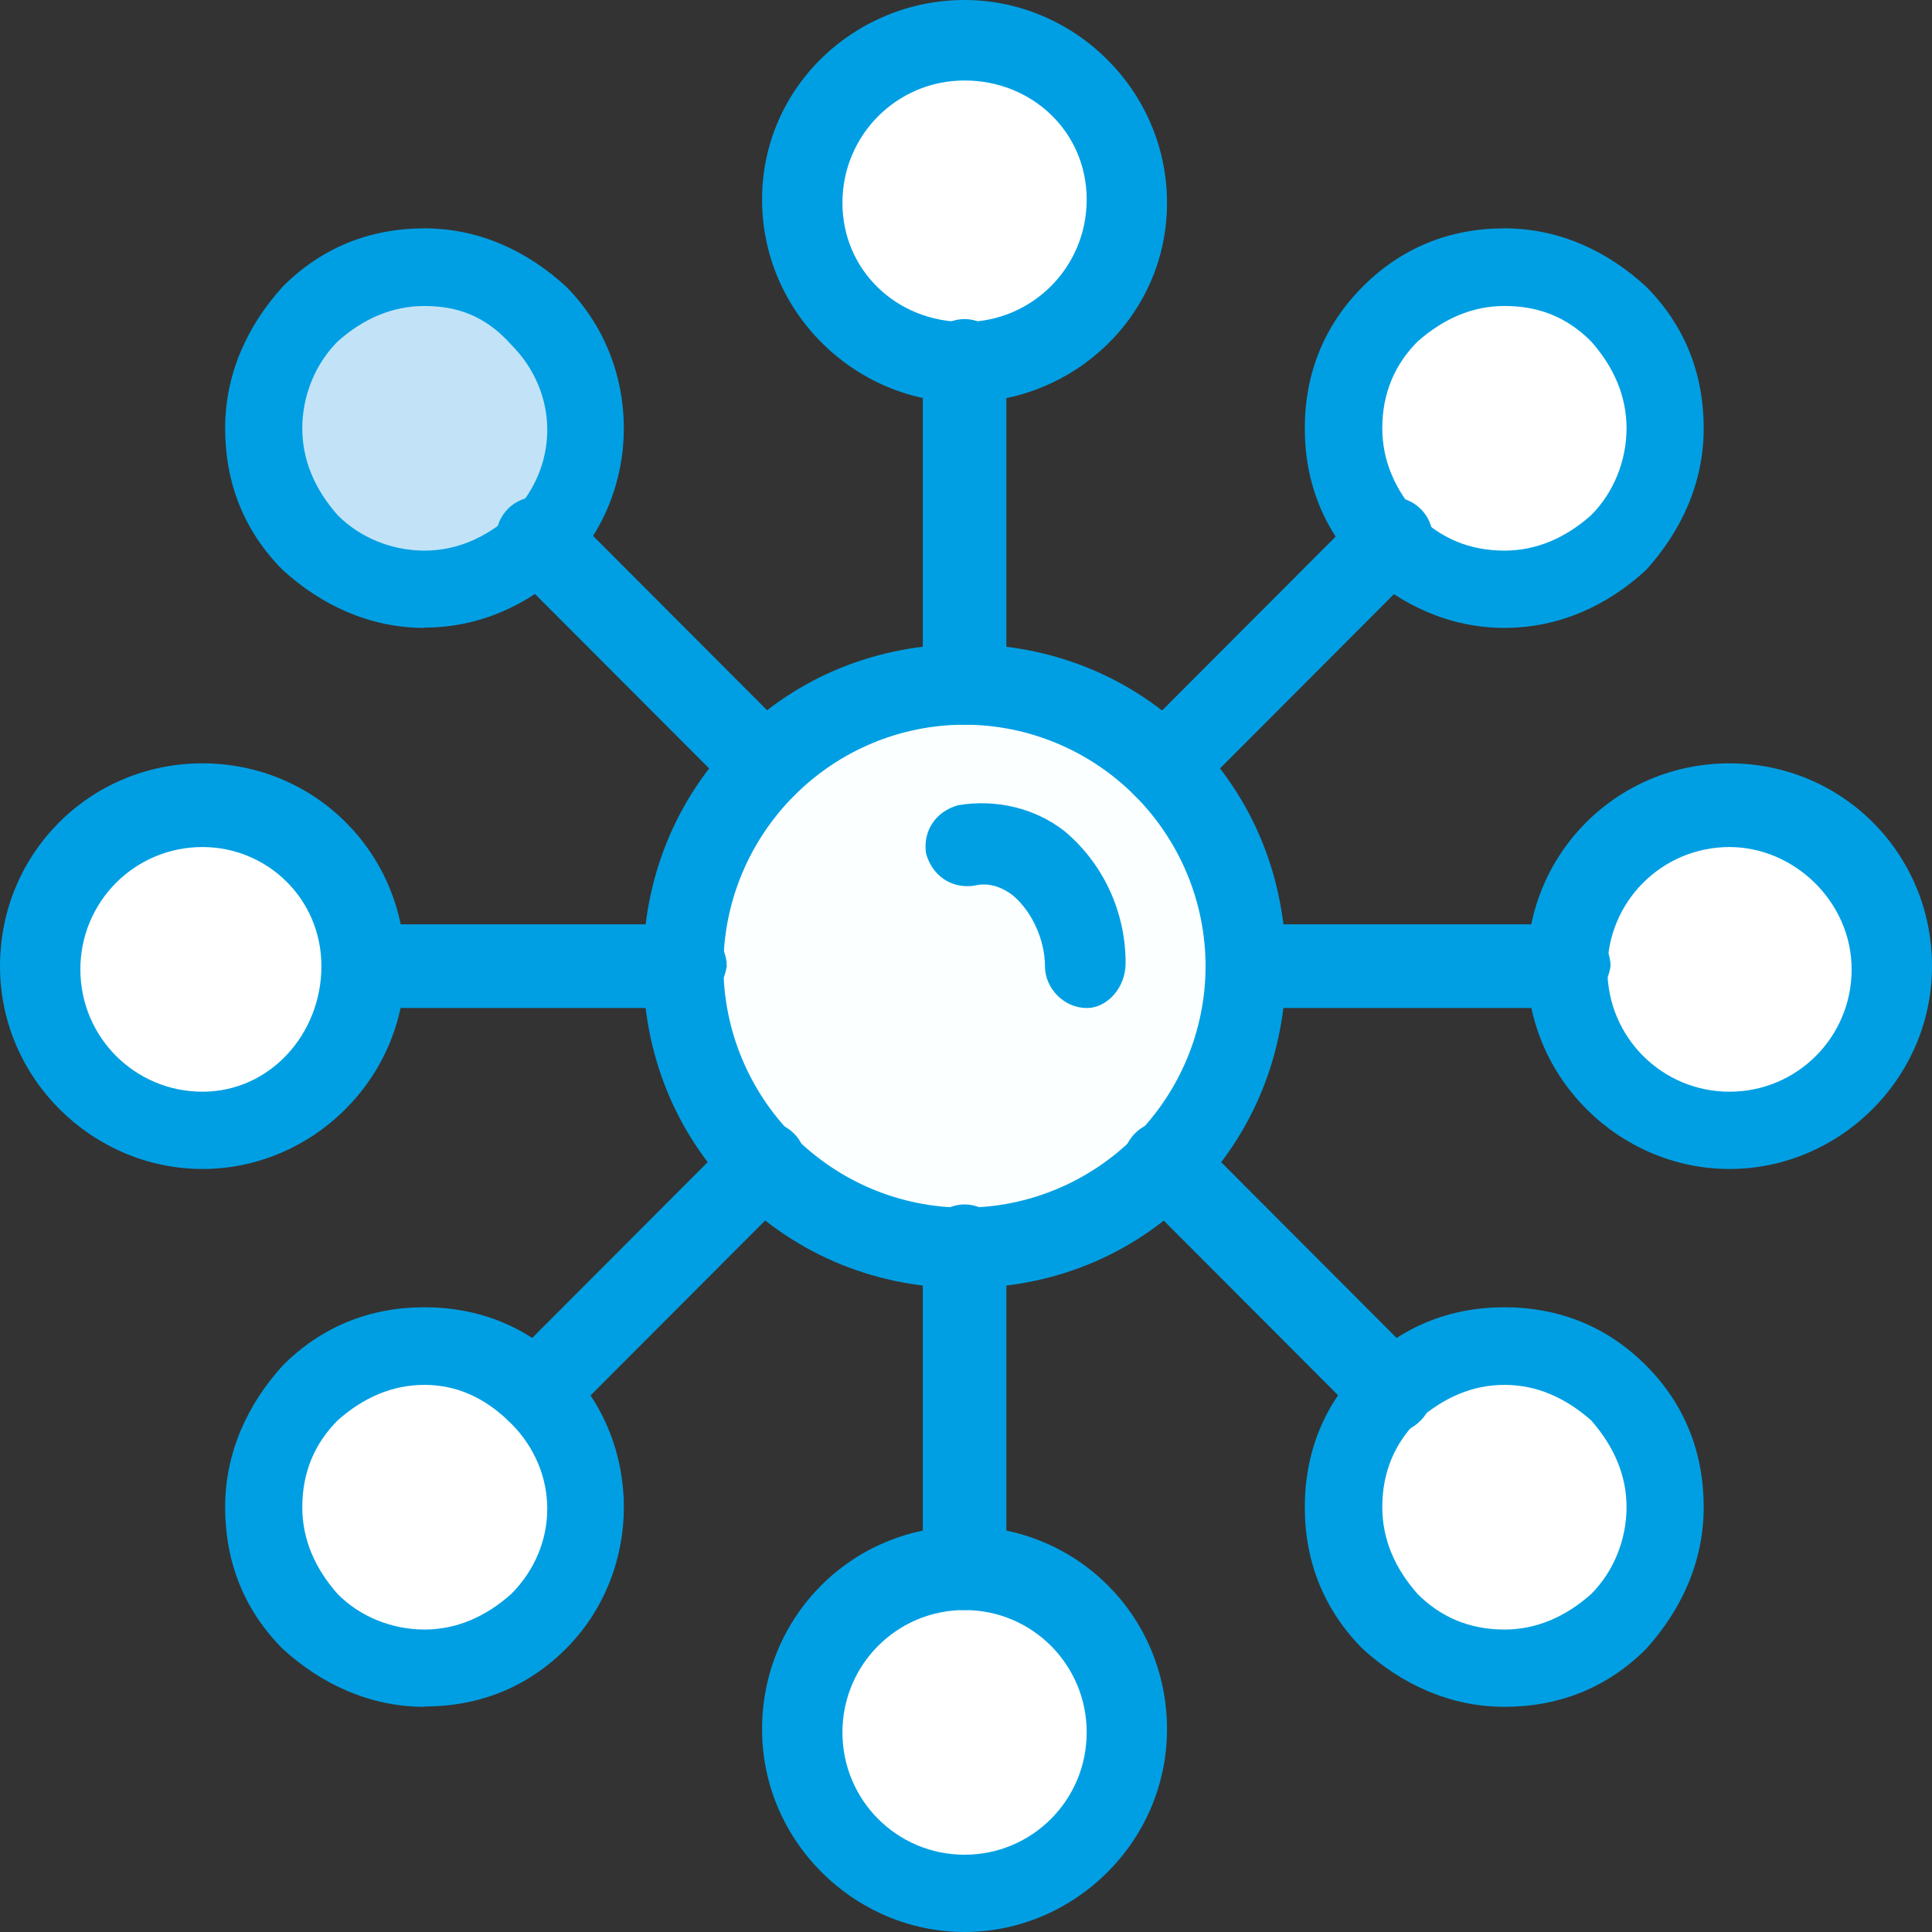
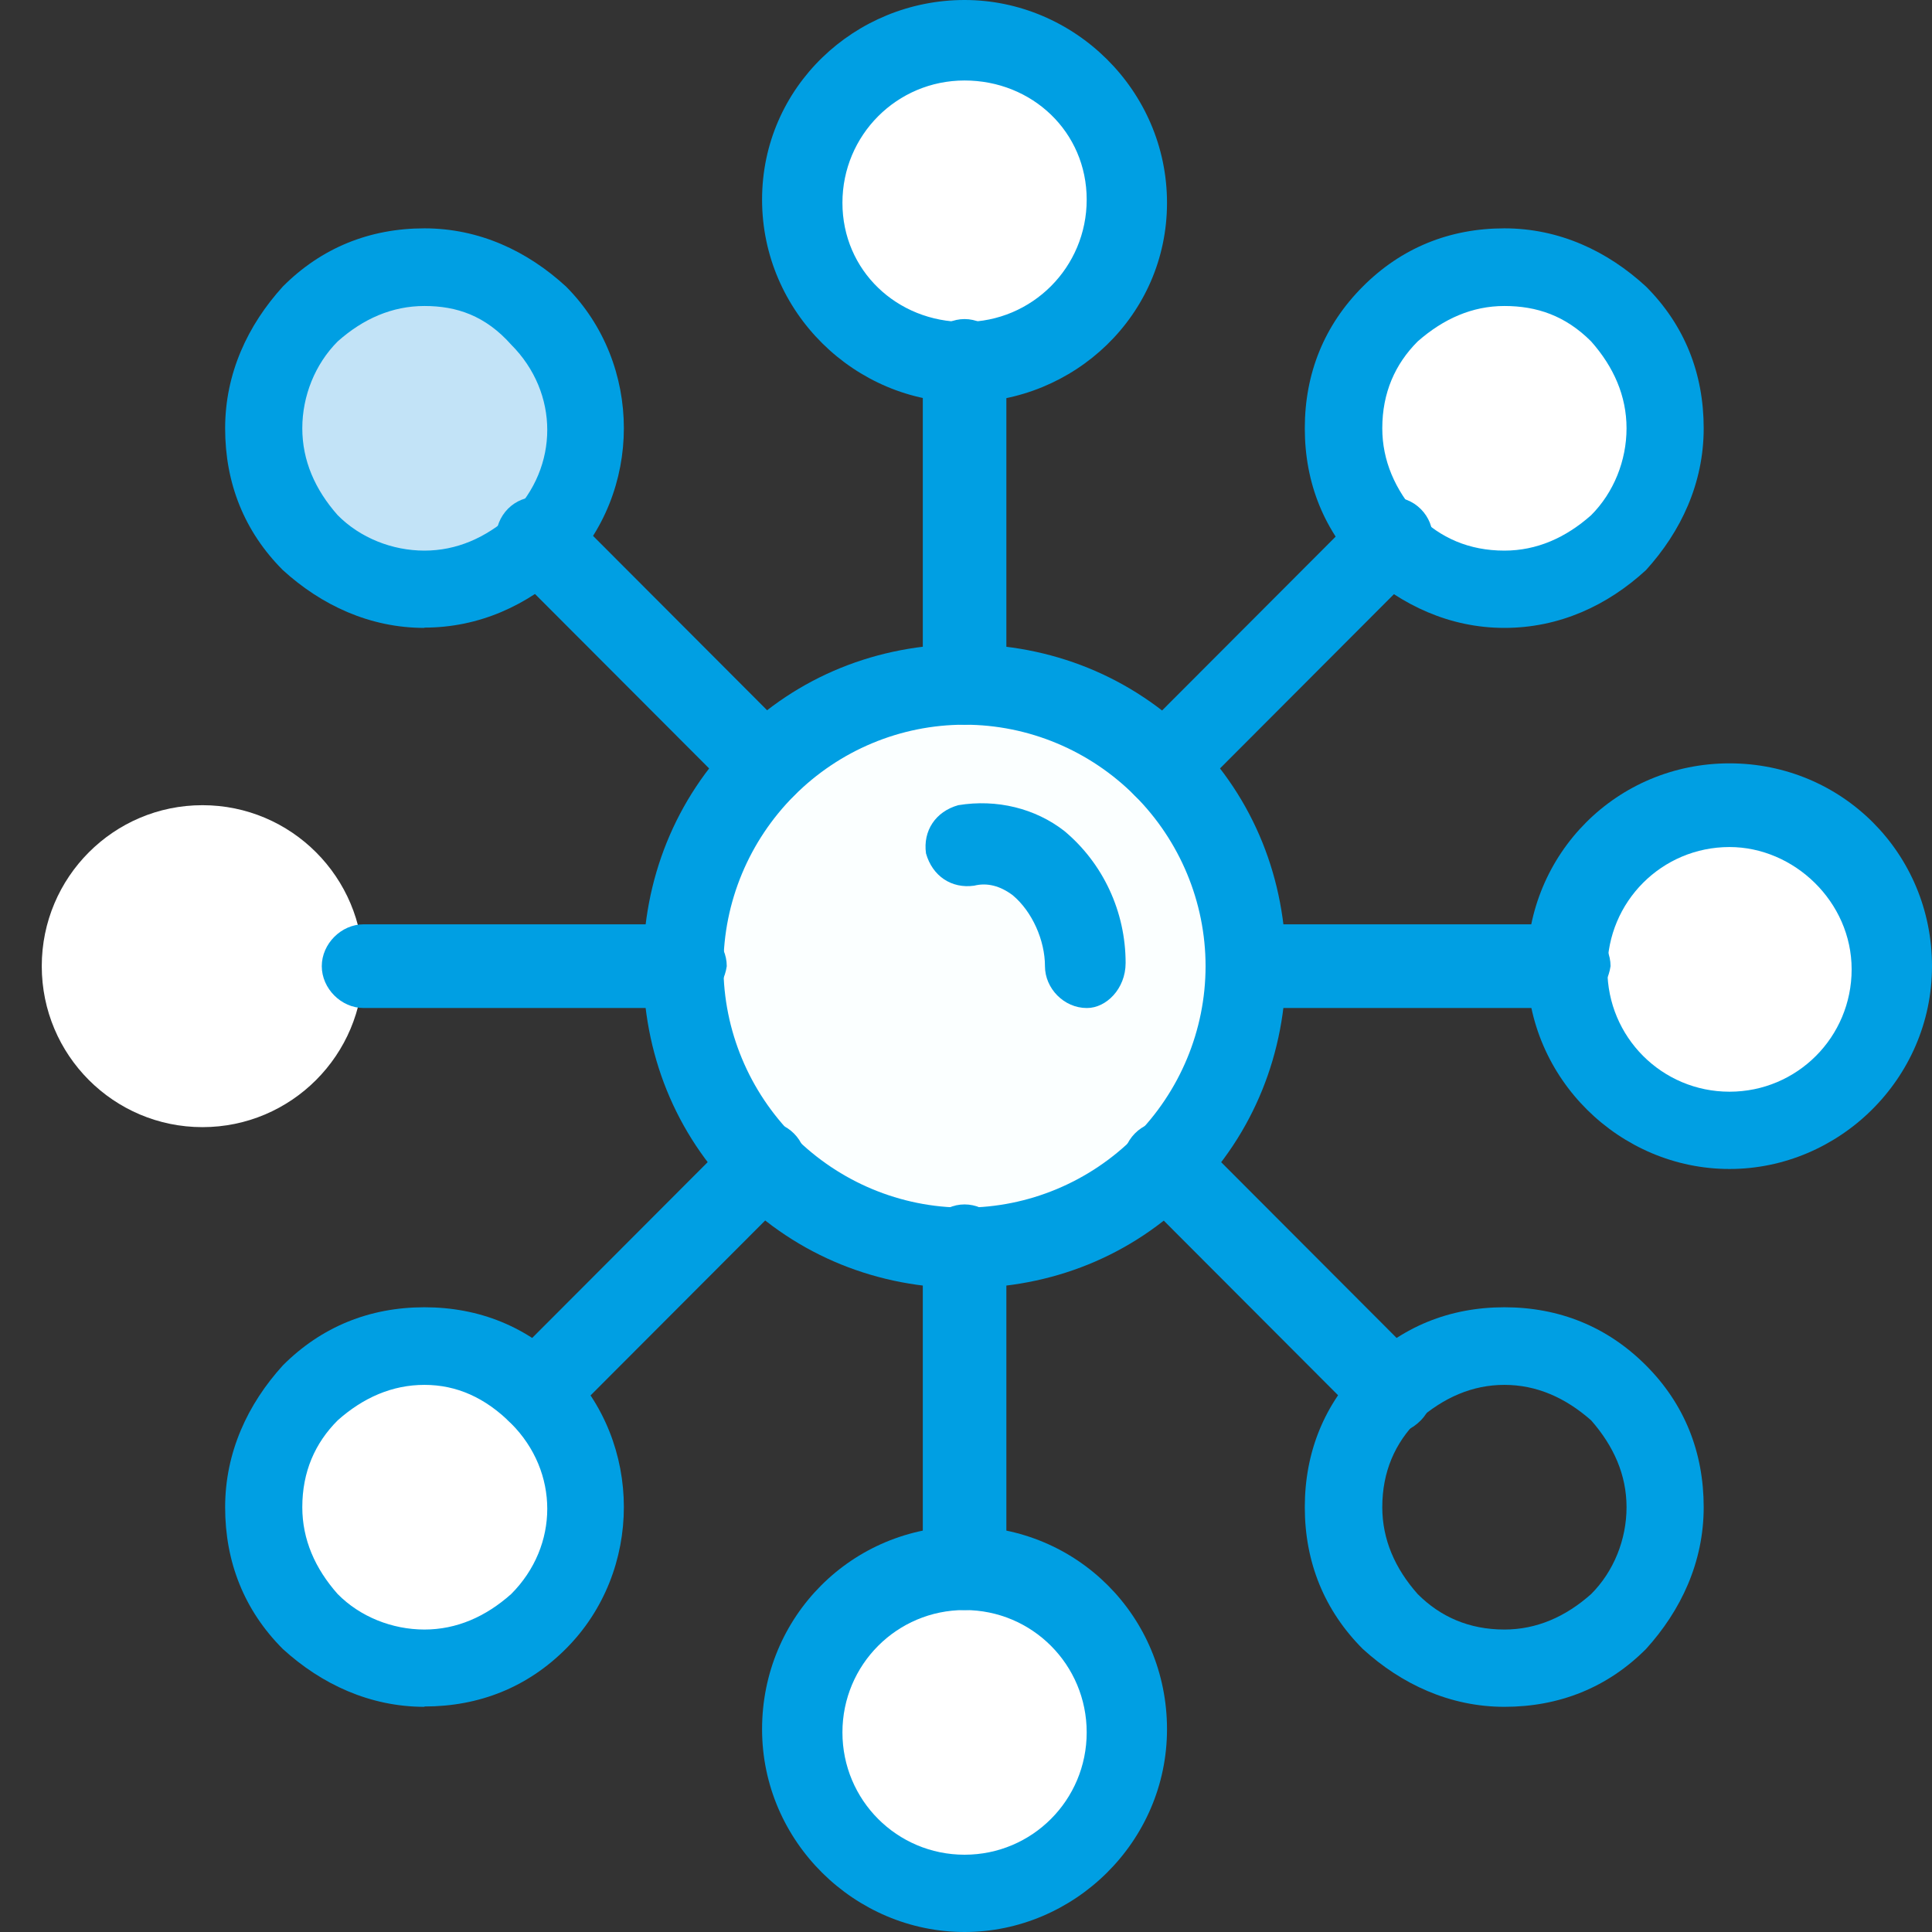
<svg xmlns="http://www.w3.org/2000/svg" width="47" height="47" viewBox="0 0 47 47" fill="none">
  <rect x="0" y="0" width="47" height="47" fill="#333333" stroke="none" />
  <g clip-path="url(#clip0_2897_1136)">
    <path d="M4.925 27.42C7.084 27.42 8.835 25.667 8.835 23.504C8.835 21.341 7.084 19.588 4.925 19.588C2.766 19.588 1.016 21.341 1.016 23.504C1.016 25.667 2.766 27.42 4.925 27.42Z" fill="white" />
    <path d="M42.074 19.588C44.23 19.588 45.983 21.344 45.983 23.504C45.983 25.664 44.23 27.42 42.074 27.42C39.917 27.42 38.164 25.664 38.164 23.504C38.164 21.344 39.917 19.588 42.074 19.588Z" fill="white" />
    <path d="M13.061 33.923C14.628 35.493 14.628 37.917 13.061 39.486C11.494 41.056 9.074 41.056 7.507 39.486C5.94 37.917 5.94 35.493 7.507 33.923C9.074 32.354 11.572 32.354 13.061 33.923Z" fill="white" />
    <path d="M39.335 7.599C40.902 9.169 40.902 11.593 39.335 13.162C37.768 14.732 35.348 14.732 33.781 13.162C32.214 11.593 32.214 9.169 33.781 7.599C35.348 6.029 37.845 6.029 39.335 7.599Z" fill="white" />
    <path d="M23.464 46.06C25.623 46.06 27.374 44.307 27.374 42.144C27.374 39.981 25.623 38.228 23.464 38.228C21.305 38.228 19.555 39.981 19.555 42.144C19.555 44.307 21.305 46.06 23.464 46.06Z" fill="white" />
    <path d="M23.464 1.018C25.621 1.018 27.374 2.774 27.374 4.934C27.374 7.094 25.621 8.85 23.464 8.85C21.308 8.85 19.555 7.094 19.555 4.934C19.555 2.774 21.308 1.018 23.464 1.018Z" fill="white" />
-     <path d="M39.335 33.923C40.902 35.493 40.902 37.917 39.335 39.486C37.768 41.056 35.348 41.056 33.781 39.486C32.214 37.917 32.214 35.493 33.781 33.923C35.348 32.354 37.845 32.354 39.335 33.923Z" fill="white" />
    <path d="M13.061 7.599C14.628 9.169 14.628 11.593 13.061 13.162C11.494 14.732 9.074 14.732 7.507 13.162C5.94 11.593 5.94 9.169 7.507 7.599C9.074 6.029 11.572 6.029 13.061 7.599Z" fill="#C2E3F7" />
    <path d="M28.315 18.648C29.564 19.899 30.347 21.624 30.347 23.504C30.347 25.384 29.564 27.109 28.315 28.36C27.066 29.611 25.344 30.396 23.466 30.396C21.589 30.396 19.867 29.611 18.618 28.36C17.369 27.109 16.586 25.384 16.586 23.504C16.586 21.624 17.369 19.899 18.618 18.648C19.867 17.397 21.589 16.612 23.466 16.612C25.344 16.69 27.066 17.397 28.315 18.648Z" fill="#FBFFFF" />
    <path d="M23.464 31.336C21.354 31.336 19.399 30.551 17.91 29.067C16.42 27.575 15.645 25.617 15.645 23.504C15.645 21.39 16.428 19.433 17.91 17.941C19.399 16.449 21.354 15.672 23.464 15.672C25.574 15.672 27.528 16.457 29.018 17.941C30.507 19.433 31.283 21.39 31.283 23.504C31.283 25.617 30.499 27.575 29.018 29.067C27.528 30.559 25.574 31.336 23.464 31.336ZM23.464 17.63C21.897 17.63 20.415 18.259 19.321 19.355C18.228 20.45 17.599 21.942 17.599 23.504C17.599 25.066 18.228 26.558 19.321 27.653C20.415 28.749 21.904 29.378 23.464 29.378C25.023 29.378 26.512 28.749 27.606 27.653C28.7 26.558 29.328 25.066 29.328 23.504C29.328 21.942 28.7 20.45 27.606 19.355C26.512 18.259 25.023 17.63 23.464 17.63Z" fill="#009FE3" />
    <path d="M26.437 24.522C25.886 24.522 25.421 24.048 25.421 23.504C25.421 22.875 25.11 22.175 24.637 21.779C24.327 21.546 24.009 21.468 23.699 21.546C23.148 21.624 22.683 21.313 22.527 20.761C22.45 20.21 22.76 19.743 23.311 19.588C24.25 19.433 25.188 19.666 25.894 20.217C26.833 21.002 27.383 22.175 27.383 23.426C27.383 24.056 26.91 24.522 26.445 24.522H26.437Z" fill="#009FE3" />
    <path d="M23.465 9.79C20.804 9.79 18.539 7.599 18.539 4.856C18.539 2.113 20.804 0 23.465 0C26.125 0 28.39 2.191 28.39 4.934C28.39 7.677 26.125 9.79 23.465 9.79ZM23.465 1.958C21.82 1.958 20.494 3.287 20.494 4.934C20.494 6.581 21.82 7.832 23.465 7.832C25.109 7.832 26.436 6.503 26.436 4.856C26.436 3.209 25.109 1.958 23.465 1.958Z" fill="#009FE3" />
    <path d="M23.465 17.63C22.915 17.63 22.449 17.156 22.449 16.612V8.78C22.449 8.228 22.922 7.762 23.465 7.762C24.008 7.762 24.482 8.236 24.482 8.78V16.612C24.482 17.164 24.008 17.63 23.465 17.63Z" fill="#009FE3" />
    <path d="M23.465 47C20.804 47 18.539 44.809 18.539 42.066C18.539 39.323 20.727 37.132 23.465 37.132C26.203 37.132 28.39 39.323 28.39 42.066C28.39 44.809 26.125 47 23.465 47ZM23.465 39.168C21.82 39.168 20.494 40.497 20.494 42.144C20.494 43.791 21.82 45.12 23.465 45.12C25.109 45.12 26.436 43.791 26.436 42.144C26.436 40.497 25.109 39.168 23.465 39.168Z" fill="#009FE3" />
    <path d="M23.465 39.168C22.915 39.168 22.449 38.702 22.449 38.15V30.318C22.449 29.767 22.922 29.3 23.465 29.3C24.008 29.3 24.482 29.767 24.482 30.318V38.15C24.482 38.702 24.008 39.168 23.465 39.168Z" fill="#009FE3" />
    <path d="M36.598 15.275C35.272 15.275 34.093 14.724 33.154 13.869C32.215 12.929 31.742 11.756 31.742 10.419C31.742 9.083 32.215 7.91 33.154 6.97C34.093 6.029 35.264 5.555 36.598 5.555C37.932 5.555 39.104 6.107 40.042 6.97C40.981 7.91 41.446 9.083 41.446 10.419C41.446 11.756 40.895 12.929 40.042 13.869C39.104 14.732 37.932 15.275 36.598 15.275ZM36.598 7.444C35.815 7.444 35.117 7.754 34.488 8.306C33.937 8.858 33.627 9.557 33.627 10.419C33.627 11.204 33.937 11.911 34.488 12.533C35.039 13.084 35.737 13.395 36.598 13.395C37.382 13.395 38.087 13.084 38.708 12.533C39.259 11.981 39.569 11.204 39.569 10.419C39.569 9.635 39.259 8.928 38.708 8.306C38.08 7.677 37.382 7.444 36.598 7.444Z" fill="#009FE3" />
    <path d="M28.313 19.666C28.081 19.666 27.84 19.588 27.607 19.355C27.219 18.966 27.219 18.337 27.607 17.948L33.161 12.385C33.549 11.997 34.178 11.997 34.565 12.385C34.953 12.774 34.953 13.403 34.565 13.799L29.011 19.363C28.779 19.518 28.538 19.673 28.305 19.673L28.313 19.666Z" fill="#009FE3" />
    <path d="M10.325 41.522C8.998 41.522 7.819 40.971 6.881 40.116C5.942 39.176 5.477 38.002 5.477 36.666C5.477 35.33 6.027 34.156 6.881 33.216C7.819 32.276 8.991 31.802 10.325 31.802C11.659 31.802 12.83 32.276 13.769 33.216C15.646 35.096 15.646 38.228 13.769 40.108C12.83 41.048 11.659 41.514 10.325 41.514V41.522ZM10.325 33.69C9.541 33.69 8.835 34.001 8.215 34.553C7.664 35.104 7.354 35.803 7.354 36.666C7.354 37.451 7.664 38.158 8.215 38.779C8.758 39.331 9.541 39.642 10.325 39.642C11.108 39.642 11.814 39.331 12.435 38.779C13.606 37.606 13.606 35.803 12.435 34.63C11.806 34.001 11.108 33.69 10.325 33.69Z" fill="#009FE3" />
    <path d="M13.063 34.864C12.831 34.864 12.59 34.786 12.357 34.553C11.969 34.164 11.969 33.535 12.357 33.139L17.911 27.575C18.299 27.187 18.927 27.187 19.315 27.575C19.703 27.964 19.703 28.593 19.315 28.989L13.761 34.553C13.606 34.786 13.373 34.864 13.055 34.864H13.063Z" fill="#009FE3" />
    <path d="M42.074 28.438C39.413 28.438 37.148 26.247 37.148 23.504C37.148 20.761 39.336 18.57 42.074 18.57C44.812 18.57 47 20.761 47 23.504C47 26.247 44.735 28.438 42.074 28.438ZM42.074 20.606C40.43 20.606 39.103 21.934 39.103 23.582C39.103 25.229 40.43 26.558 42.074 26.558C43.719 26.558 45.045 25.229 45.045 23.582C45.045 21.934 43.641 20.606 42.074 20.606Z" fill="#009FE3" />
    <path d="M38.163 24.522H30.344C29.794 24.522 29.328 24.048 29.328 23.504C29.328 22.96 29.794 22.486 30.344 22.486H38.163C38.714 22.486 39.18 22.952 39.18 23.504C39.102 24.056 38.629 24.522 38.163 24.522Z" fill="#009FE3" />
-     <path d="M4.926 28.438C2.265 28.438 0 26.247 0 23.504C0 20.761 2.187 18.57 4.926 18.57C7.664 18.57 9.851 20.761 9.851 23.504C9.851 26.247 7.586 28.438 4.926 28.438ZM4.926 20.606C3.281 20.606 1.955 21.934 1.955 23.582C1.955 25.229 3.281 26.558 4.926 26.558C6.57 26.558 7.819 25.151 7.819 23.504C7.819 21.857 6.493 20.606 4.926 20.606Z" fill="#009FE3" />
    <path d="M16.663 24.522H8.844C8.301 24.522 7.828 24.048 7.828 23.504C7.828 22.96 8.301 22.486 8.844 22.486H16.663C17.214 22.486 17.68 22.952 17.68 23.504C17.602 24.056 17.129 24.522 16.663 24.522Z" fill="#009FE3" />
    <path d="M36.598 41.522C35.272 41.522 34.093 40.971 33.154 40.116C32.215 39.176 31.742 38.002 31.742 36.666C31.742 35.33 32.215 34.156 33.154 33.216C34.093 32.276 35.264 31.802 36.598 31.802C37.932 31.802 39.104 32.276 40.042 33.216C40.981 34.156 41.446 35.33 41.446 36.666C41.446 38.002 40.895 39.176 40.042 40.116C39.104 41.056 37.932 41.522 36.598 41.522ZM36.598 33.69C35.815 33.69 35.117 34.001 34.488 34.553C33.937 35.104 33.627 35.803 33.627 36.666C33.627 37.451 33.937 38.158 34.488 38.779C35.039 39.331 35.737 39.642 36.598 39.642C37.382 39.642 38.087 39.331 38.708 38.779C39.259 38.228 39.569 37.451 39.569 36.666C39.569 35.881 39.259 35.182 38.708 34.553C38.08 34.001 37.382 33.69 36.598 33.69Z" fill="#009FE3" />
    <path d="M33.867 34.863C33.635 34.863 33.394 34.786 33.161 34.553L27.607 28.989C27.219 28.601 27.219 27.972 27.607 27.575C27.995 27.179 28.623 27.187 29.011 27.575L34.565 33.139C34.953 33.527 34.953 34.156 34.565 34.553C34.333 34.786 34.1 34.863 33.859 34.863H33.867Z" fill="#009FE3" />
    <path d="M10.325 15.275C8.998 15.275 7.819 14.724 6.881 13.869C5.942 12.929 5.477 11.756 5.477 10.419C5.477 9.083 6.027 7.91 6.881 6.97C7.819 6.029 8.991 5.555 10.325 5.555C11.659 5.555 12.83 6.107 13.769 6.97C15.646 8.85 15.646 11.981 13.769 13.861C12.83 14.724 11.659 15.268 10.325 15.268V15.275ZM10.325 7.444C9.541 7.444 8.835 7.754 8.215 8.306C7.664 8.858 7.354 9.635 7.354 10.419C7.354 11.204 7.664 11.911 8.215 12.533C8.758 13.084 9.541 13.395 10.325 13.395C11.108 13.395 11.814 13.084 12.435 12.533C13.606 11.36 13.606 9.557 12.435 8.384C11.806 7.677 11.108 7.444 10.325 7.444Z" fill="#009FE3" />
    <path d="M18.617 19.666C18.384 19.666 18.144 19.588 17.911 19.355L12.357 13.791C11.969 13.403 11.969 12.774 12.357 12.377C12.745 11.989 13.373 11.989 13.769 12.377L19.323 17.941C19.711 18.329 19.711 18.958 19.323 19.347C19.168 19.502 18.85 19.658 18.617 19.658V19.666Z" fill="#009FE3" />
  </g>
  <defs>
    <clipPath id="clip0_2897_1136">
      <rect width="47" height="47" fill="white" />
    </clipPath>
  </defs>
</svg>